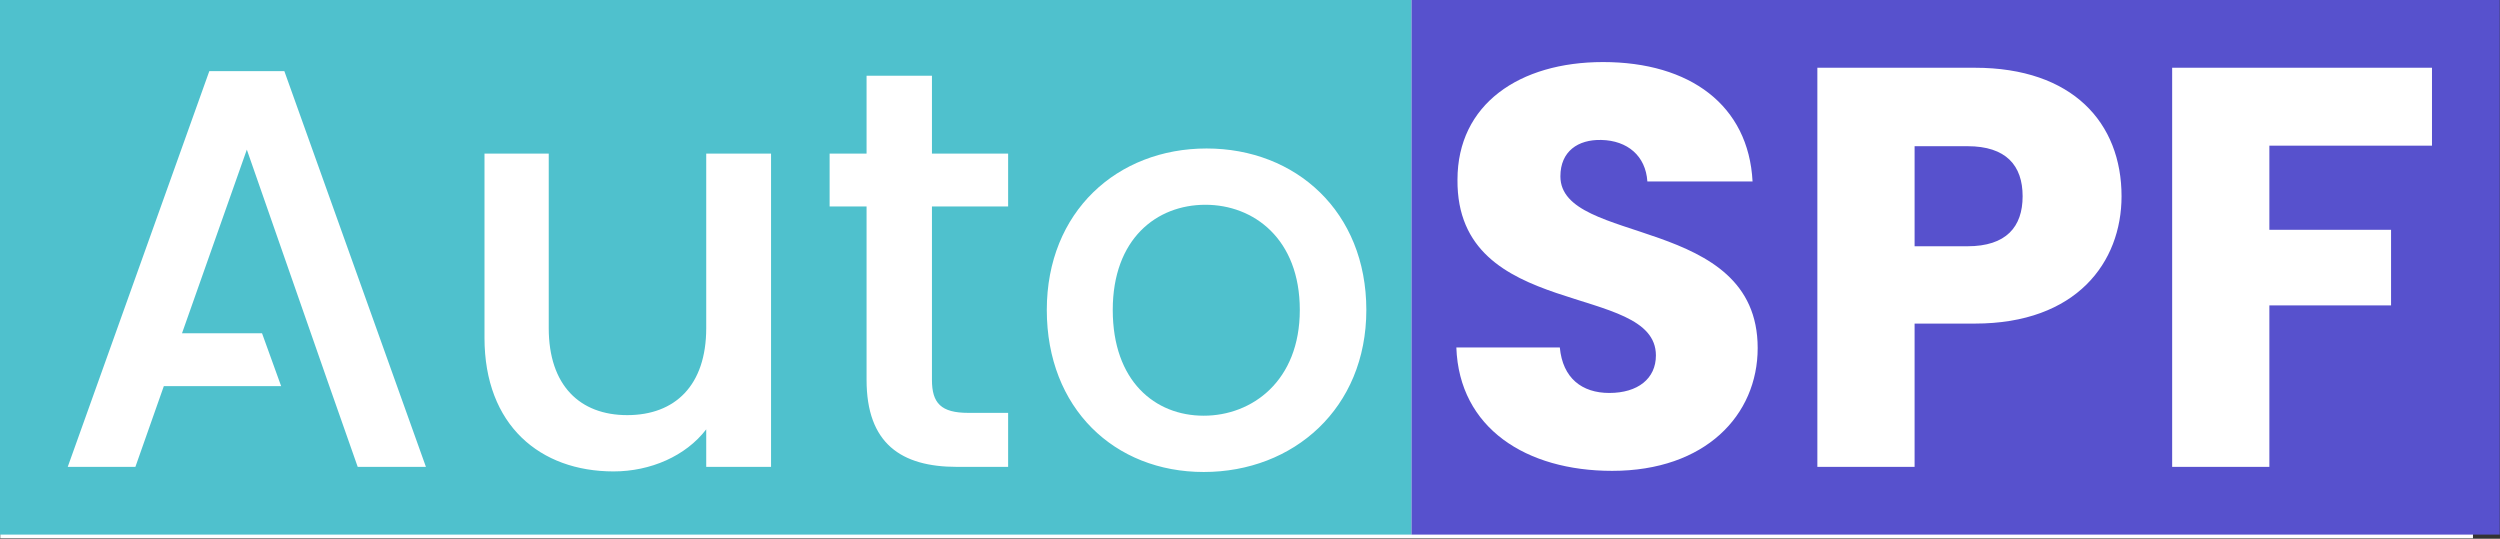
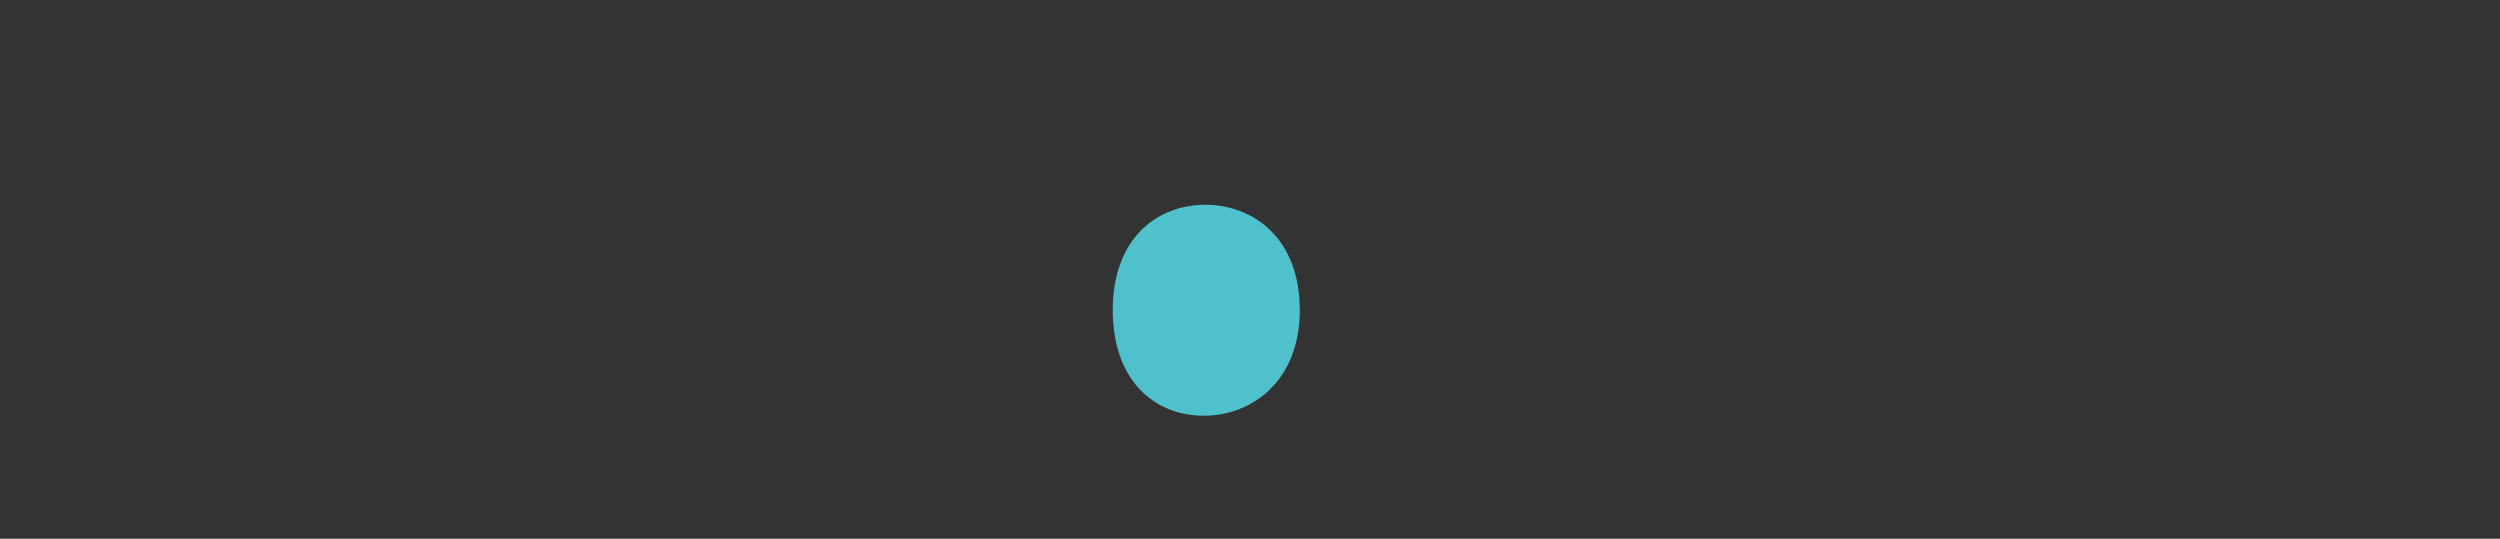
<svg xmlns="http://www.w3.org/2000/svg" width="100%" height="100%" viewBox="0 0 594 128" version="1.1" xml:space="preserve" style="fill-rule:evenodd;clip-rule:evenodd;stroke-linejoin:round;stroke-miterlimit:2;">
  <rect x="0" y="0" width="594" height="128" fill="#333333" stroke="none" />
-   <rect x="0.059" y="-4.331" width="587.519" height="132.229" style="fill:#fff;" />
-   <path d="M286.003,112.144c-21.209,-0 -37.284,-15.128 -37.284,-38.5c-0,-23.369 16.753,-38.366 37.962,-38.366c21.207,0 37.96,14.997 37.96,38.366c-0,23.372 -17.291,38.5 -38.638,38.5Zm49.378,14.881l0,-127.025l-335.381,0l0,127.025l335.381,-0Zm-95.85,-28.928l0,12.831l-12.156,0c-13.237,0 -21.478,-5.537 -21.478,-20.669l-0,-41.2l-8.781,0l-0,-12.565l8.781,-0l-0,-18.507l15.534,0l0,18.507l18.1,-0l0,12.565l-18.1,0l0,41.2c0,5.538 2.163,7.838 8.644,7.838l9.456,-0Zm-56.331,-61.603l0,74.434l-15.4,0l-0,-8.916c-4.863,6.347 -13.241,9.997 -22.019,9.997c-17.428,0 -30.665,-10.943 -30.665,-31.746l-0,-43.769l15.265,-0l0,41.472c0,13.646 7.428,20.668 18.641,20.668c11.35,0 18.778,-7.022 18.778,-20.668l-0,-41.472l15.4,-0Zm-115.637,-19.588l33.637,94.022l-16.209,0c-12.241,-34.759 -11.122,-31.875 -26.344,-75.378l-15.4,43.631l19.012,0l4.541,12.566l-27.875,-0l-6.756,19.181l-16.075,0l33.637,-94.022l17.832,0Z" style="fill:#4fc1cd;" />
-   <path d="M335.381,0l0,127.025l258.557,-0l-0,-127.025l-258.557,0Zm119.528,34.737l0,23.775l12.563,0c9.187,0 13.103,-4.59 13.103,-11.884c0,-7.297 -3.916,-11.891 -13.103,-11.891l-12.563,0Zm-71.868,77.138c-20.397,0 -36.338,-10.131 -37.013,-29.316l24.585,0c0.678,7.297 5.268,10.807 11.753,10.807c6.756,-0 11.078,-3.375 11.078,-8.916c-0,-17.559 -47.416,-8.103 -47.147,-41.741c-0,-17.968 14.725,-27.965 34.584,-27.965c20.669,-0 34.582,10.268 35.528,28.369l-24.993,-0c-0.403,-6.079 -4.725,-9.725 -10.941,-9.86c-5.538,-0.137 -9.725,2.7 -9.725,8.644c-0,16.484 46.875,9.053 46.875,40.797c-0,15.94 -12.428,29.181 -34.584,29.181Zm48.765,-0.947l0,-94.831l37.422,-0c23.238,-0 34.853,13.1 34.853,30.531c0,15.669 -10.672,30.256 -34.853,30.256l-14.319,0l0,34.044l-23.103,0Zm84.3,0l0,-94.831l61.735,-0l-0,18.506l-38.638,0l0,19.994l28.913,-0l-0,17.969l-28.913,-0l0,38.362l-23.097,0Z" style="fill:#5751cd;" />
  <path d="M308.834,73.644c0,-16.885 -10.943,-24.991 -22.425,-24.991c-11.618,0 -22.018,8.106 -22.018,24.991c-0,16.887 9.997,25.128 21.612,25.128c11.484,-0 22.831,-8.241 22.831,-25.128Z" style="fill:#4fc1cd;" />
</svg>